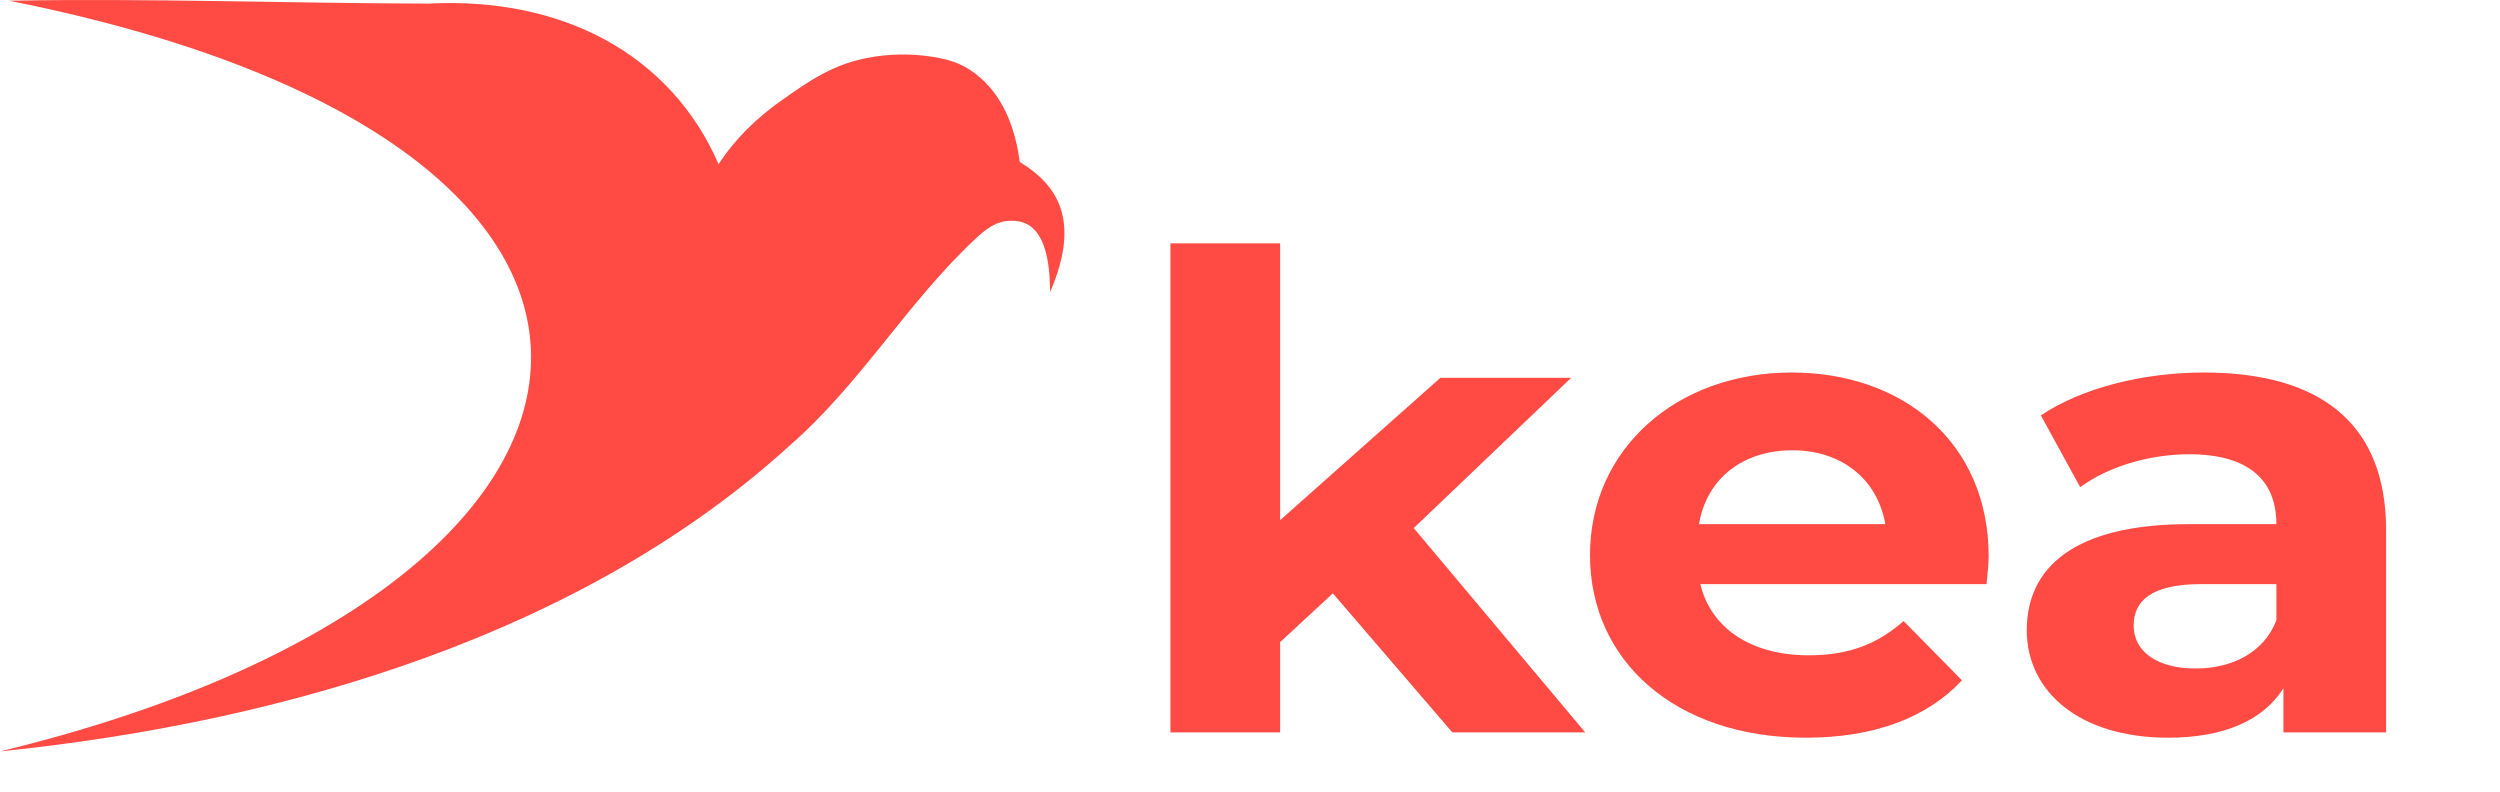
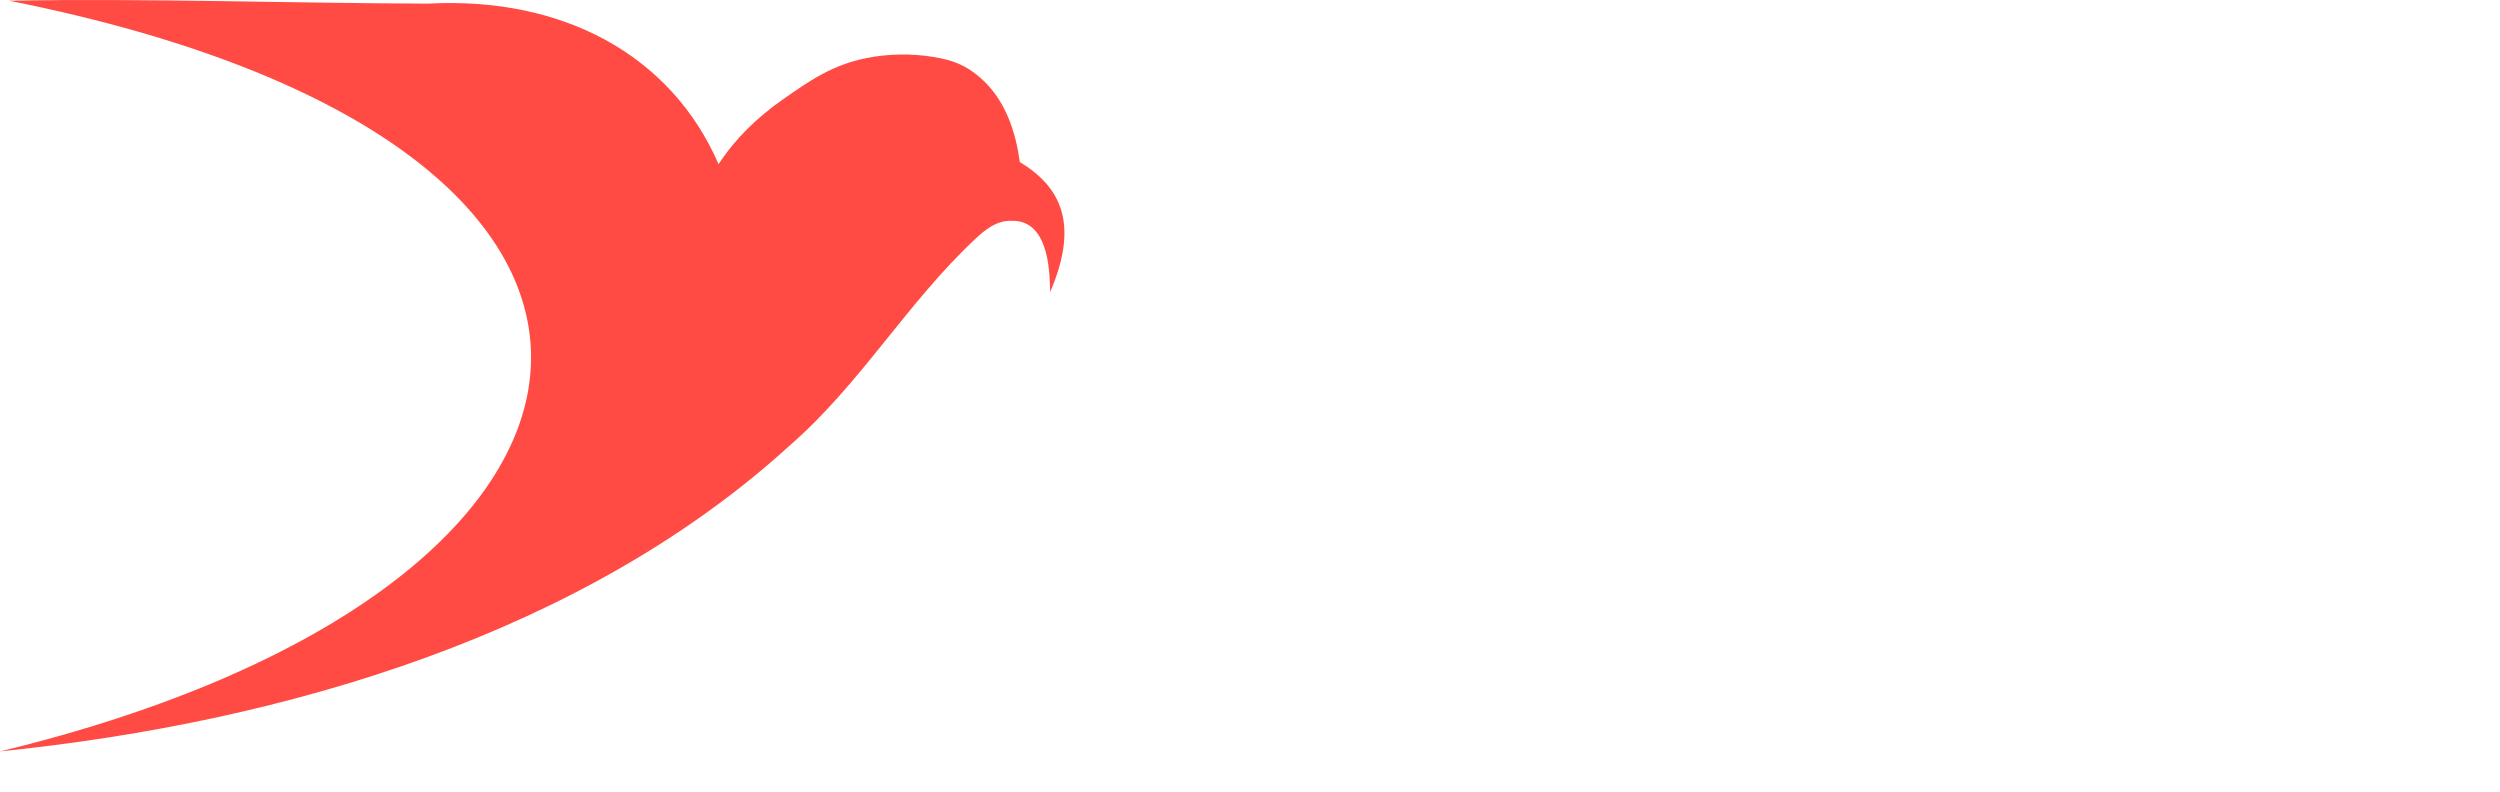
<svg xmlns="http://www.w3.org/2000/svg" width="101" height="32" viewBox="0 0 101 32" fill="none">
  <path d="M42.426 11.799C42.401 11.295 42.476 8.884 40.882 8.921C40.269 8.892 39.782 9.293 39.396 9.659C36.627 12.252 34.772 15.504 31.901 18.002C23.626 25.542 11.675 29.166 0 30.357C27.151 23.789 29.895 5.903 0.369 0.029C6.026 -0.073 11.649 0.132 17.306 0.146C22.703 -0.139 27.101 2.192 29.031 6.634C29.694 5.611 30.575 4.756 31.616 4.026C32.69 3.273 33.614 2.623 35.007 2.345C35.888 2.17 36.82 2.155 37.709 2.301C38.498 2.426 39.035 2.645 39.589 3.127C40.622 4.018 41.033 5.326 41.201 6.546C42.862 7.555 43.609 9.045 42.426 11.799Z" fill="#FF4B44" />
-   <path d="M58.676 29.59L53.847 23.971L51.717 25.942V29.59H47.285V9.83H51.717V21.015L58.193 15.262H63.477L57.114 21.334L64.045 29.59H58.676Z" fill="#FF4B44" />
-   <path d="M80.342 22.48C80.342 22.799 80.285 23.252 80.257 23.598H68.695C69.122 25.382 70.741 26.474 73.07 26.474C74.689 26.474 75.854 26.021 76.905 25.089L79.263 27.486C77.842 29.004 75.712 29.803 72.956 29.803C67.673 29.803 64.236 26.687 64.236 22.426C64.236 18.139 67.73 15.05 72.388 15.05C76.876 15.05 80.342 17.872 80.342 22.48ZM72.417 18.192C70.4 18.192 68.951 19.337 68.639 21.175H76.166C75.854 19.364 74.405 18.192 72.417 18.192Z" fill="#FF4B44" />
-   <path d="M89.04 15.05C93.699 15.05 96.398 17.073 96.398 21.414V29.59H92.25V27.806C91.427 29.111 89.836 29.803 87.592 29.803C84.012 29.803 81.882 27.939 81.882 25.462C81.882 22.932 83.785 21.175 88.444 21.175H91.966C91.966 19.39 90.83 18.352 88.444 18.352C86.825 18.352 85.149 18.858 84.041 19.683L82.45 16.78C84.126 15.662 86.597 15.05 89.04 15.05ZM88.7 27.007C90.177 27.007 91.455 26.368 91.966 25.063V23.598H88.927C86.853 23.598 86.2 24.317 86.2 25.276C86.2 26.314 87.137 27.007 88.7 27.007Z" fill="#FF4B44" />
</svg>